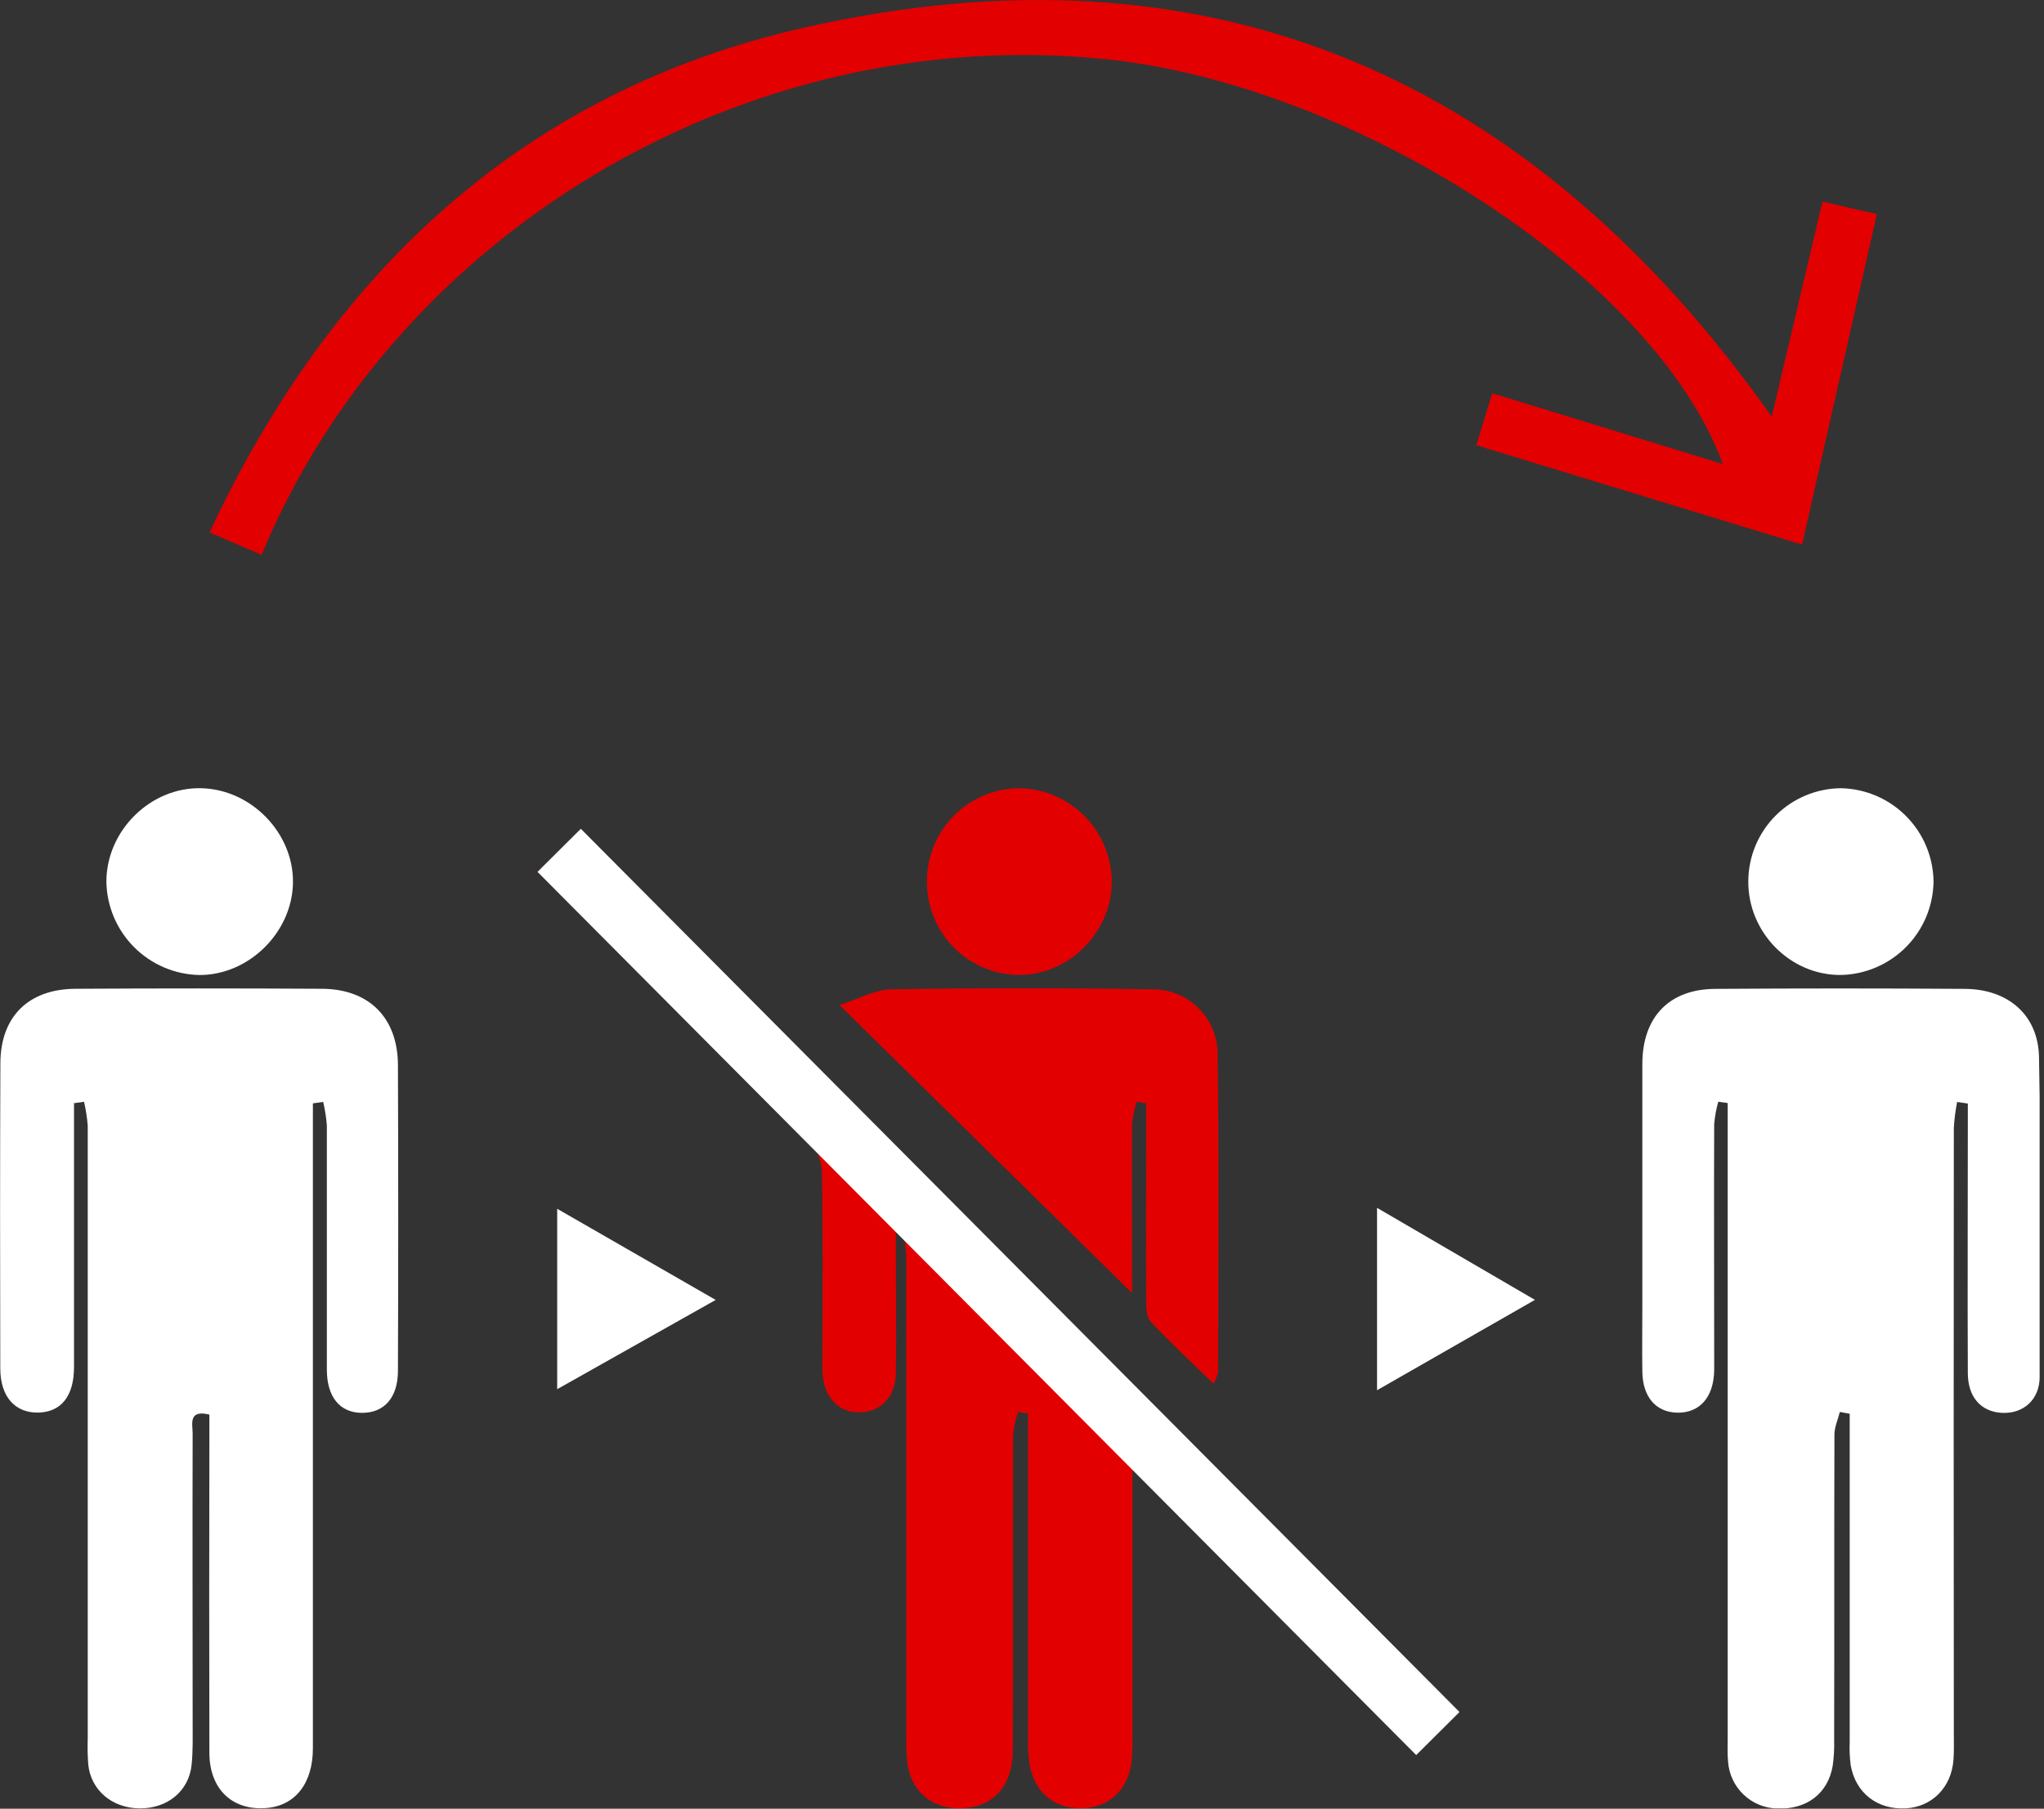
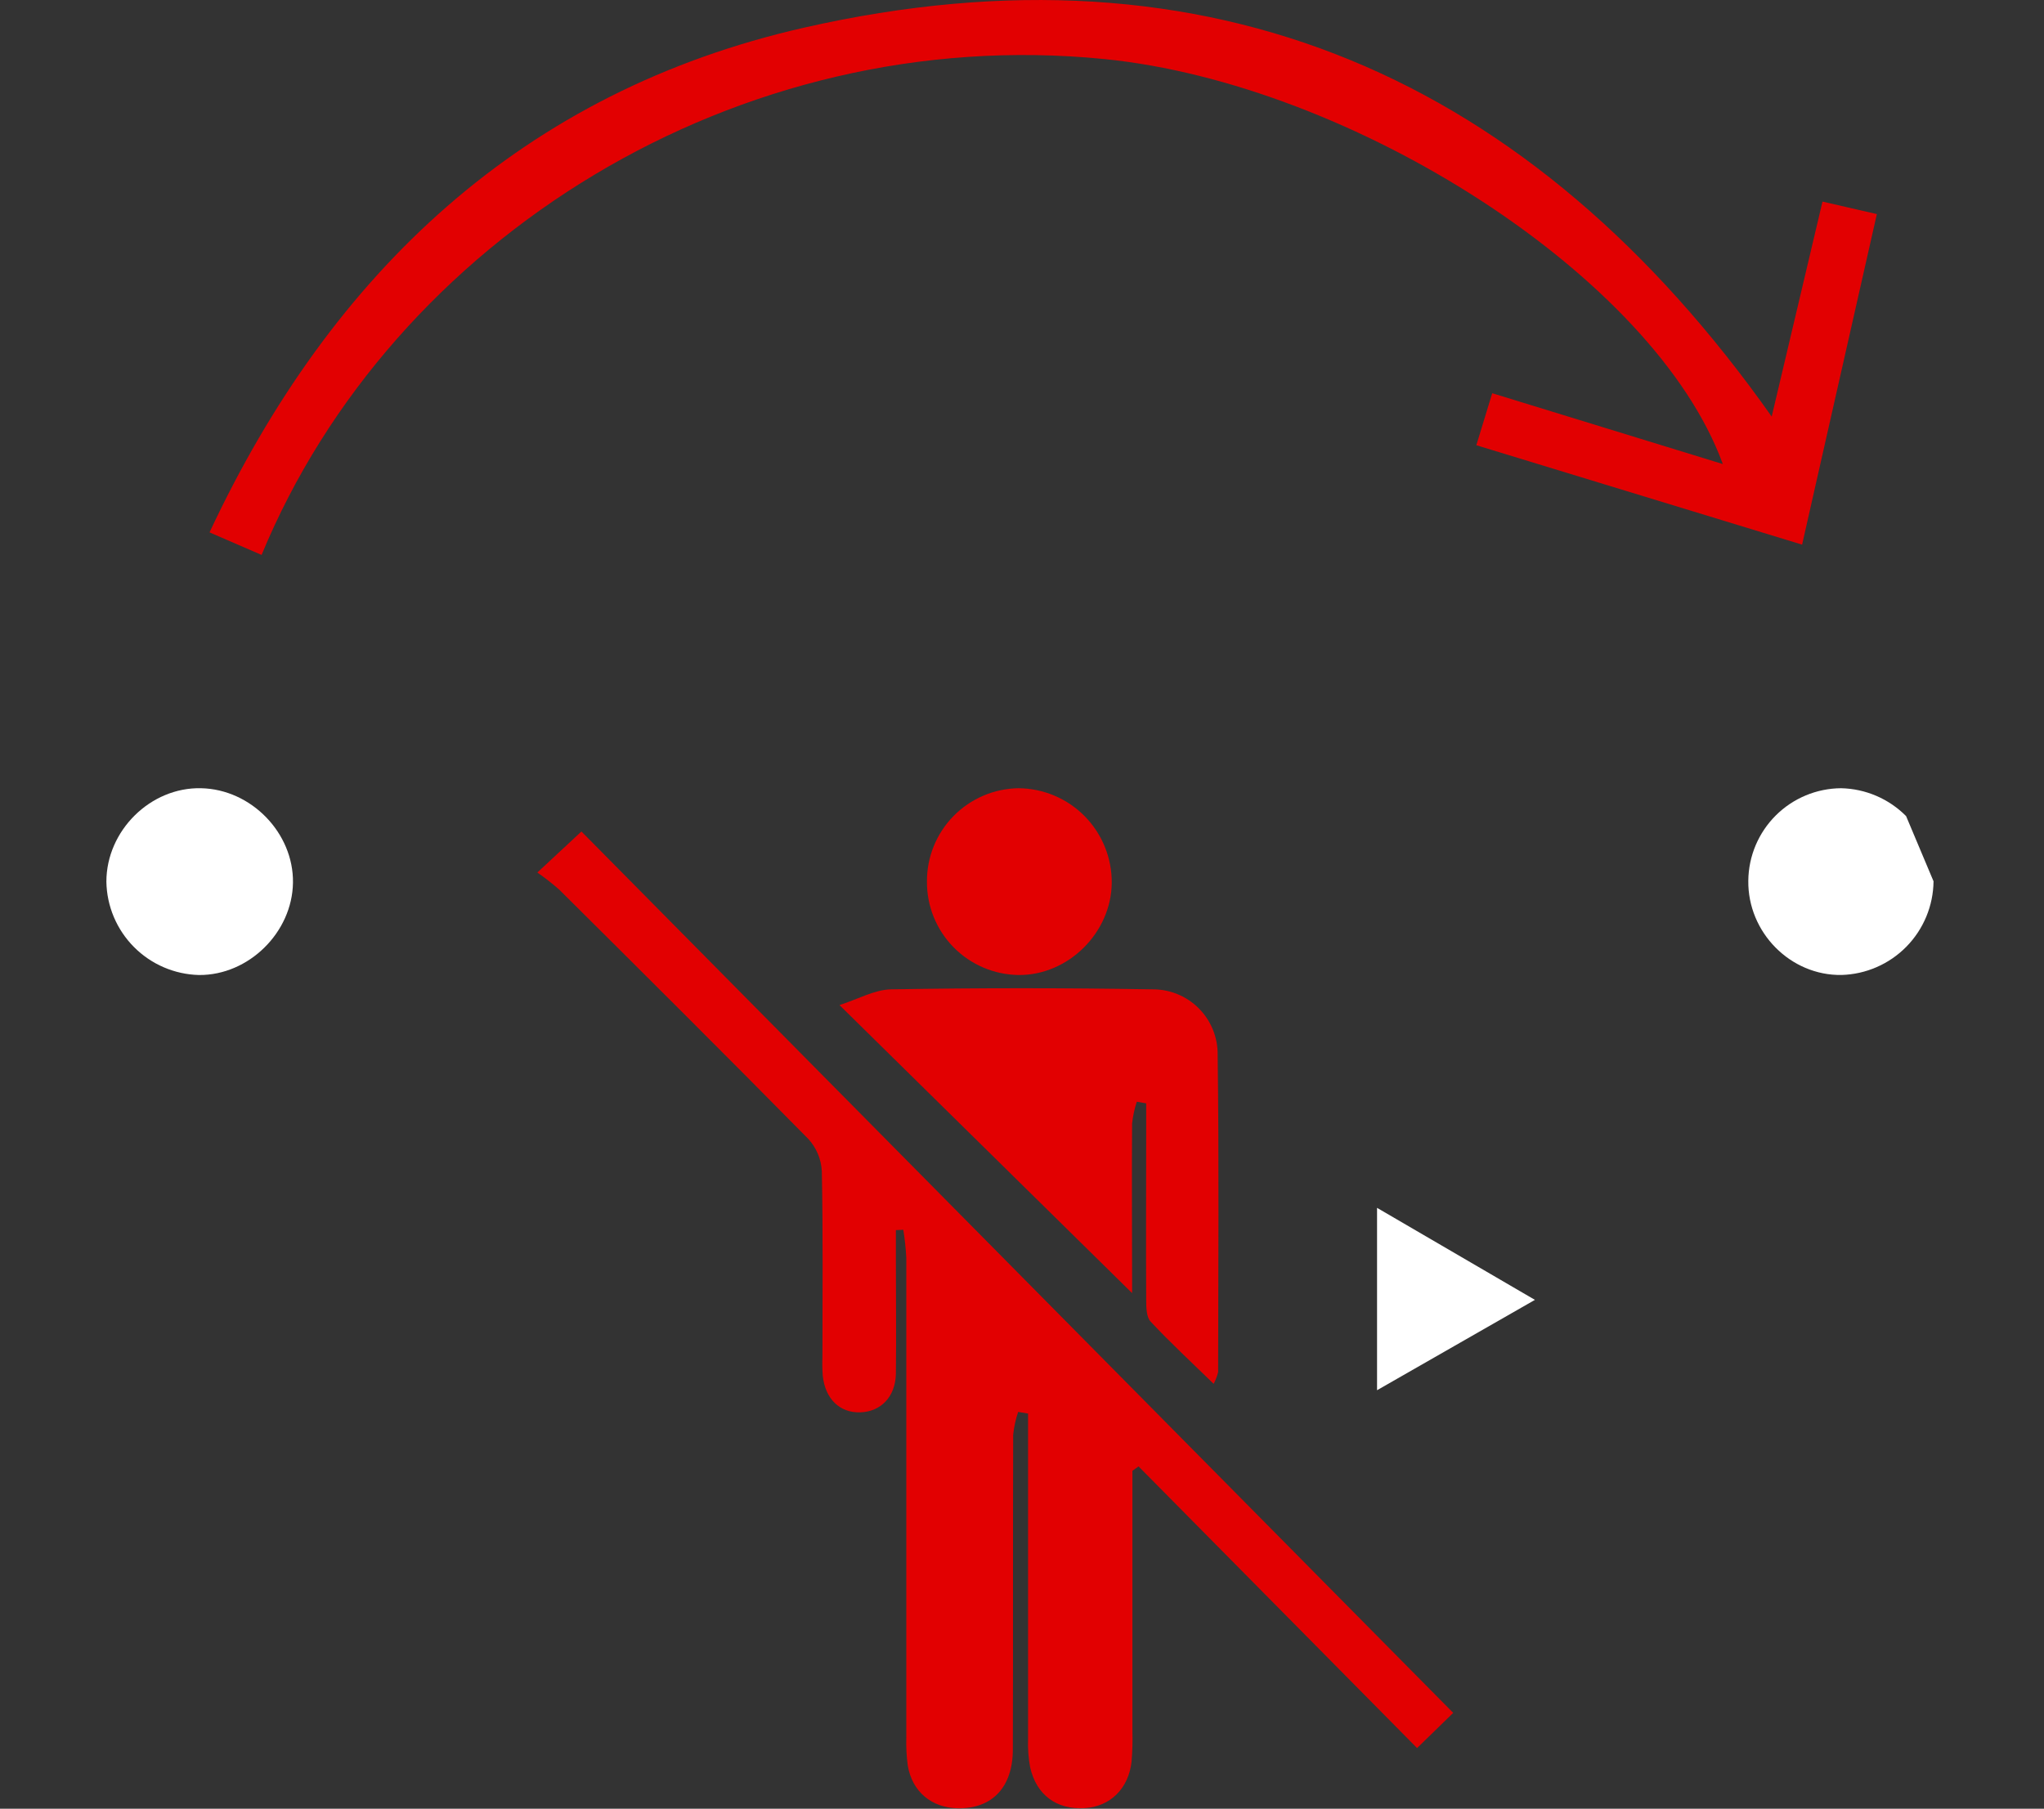
<svg xmlns="http://www.w3.org/2000/svg" width="435" height="385" viewBox="0 0 435 385" fill="none">
  <rect x="0" y="0" width="435" height="385" fill="#333333" stroke="none" />
  <g clip-path="url(#clip0_104_104)">
-     <path d="M416.51 234.56C416.159 236.373 415.925 238.207 415.81 240.05C415.77 283.043 415.77 326.043 415.81 369.05C415.81 370.88 415.87 372.72 415.74 374.54C415.32 380.43 411.2 384.61 405.61 384.92C399.55 385.25 394.91 381.69 393.86 375.74C393.648 374.082 393.578 372.409 393.65 370.74C393.65 349.24 393.65 327.747 393.65 306.26V300.93L391.55 300.55C391.15 302.15 390.41 303.75 390.4 305.35C390.33 327 390.4 348.66 390.34 370.35C390.391 372.182 390.29 374.015 390.04 375.83C389.04 381.75 384.52 385.19 378.28 384.96C375.593 384.913 373.021 383.86 371.073 382.009C369.124 380.157 367.942 377.641 367.76 374.96C367.6 373.3 367.68 371.63 367.68 369.96V234.79L365.68 234.51C365.24 236.072 364.948 237.673 364.81 239.29C364.74 255.45 364.81 271.61 364.81 287.77C364.81 289.1 364.81 290.43 364.81 291.77C364.69 297.4 361.73 300.77 357 300.7C352.44 300.63 349.6 297.4 349.52 291.99C349.45 287.15 349.52 282.32 349.52 277.49C349.52 260.49 349.52 243.49 349.52 226.49C349.52 216.49 355.24 210.49 365.17 210.49C382.83 210.37 400.497 210.37 418.17 210.49C427.33 210.55 433.77 216 433.94 225.04C434.36 247.69 434.2 270.36 434.08 293.04C434.08 297.97 430.56 300.96 426.08 300.74C421.6 300.52 418.81 297.41 418.79 292.3C418.71 274.98 418.79 257.65 418.79 240.3V234.9L416.51 234.56Z" fill="white" />
-     <path d="M66.59 234.86V240.65C66.59 284.47 66.59 328.293 66.59 372.12C66.59 379.59 62.86 384.34 56.73 384.85C49.45 385.46 44.57 380.85 44.56 373.07C44.513 350.91 44.513 328.75 44.56 306.59V301.11C40 300 41 303.16 41 305.16C40.94 325.82 41 346.48 41 367.16C41 369.99 41.07 372.84 40.78 375.65C40.2 381.24 35.67 384.95 29.78 384.93C23.89 384.91 19.33 381.08 18.78 375.56C18.643 373.73 18.606 371.894 18.67 370.06C18.67 326.567 18.67 283.077 18.67 239.59C18.534 237.883 18.27 236.188 17.88 234.52L15.75 234.82V240C15.75 257 15.75 274 15.75 291C15.75 297.16 13.02 300.58 8.15 300.68C3.28 300.78 0.07 297.4 0.06 291.27C-0 269.61 -0 248 0.08 226.28C0.14 216.35 6.08 210.53 16.08 210.47C33.573 210.37 51.07 210.37 68.57 210.47C78.57 210.54 84.66 216.66 84.69 226.74C84.77 248.4 84.77 270.067 84.69 291.74C84.69 297.49 81.79 300.74 77.06 300.74C72.33 300.74 69.57 297.35 69.56 291.55C69.56 274.22 69.56 256.9 69.56 239.55C69.427 237.866 69.166 236.194 68.78 234.55L66.59 234.86Z" fill="white" />
    <path d="M241 313.07C241 331.543 241 350.013 241 368.48C241.06 370.645 241 372.811 240.82 374.97C240.18 380.75 236.24 384.56 230.82 384.88C224.82 385.22 220.57 382.08 219.23 376.17C218.867 374.208 218.72 372.213 218.79 370.22C218.79 348.886 218.79 327.553 218.79 306.22V300.89L216.68 300.54C216.151 302.116 215.796 303.746 215.62 305.4C215.55 327.73 215.62 350.06 215.55 372.4C215.55 380.4 211.16 385.01 203.92 384.91C198.26 384.83 194.11 381.38 193.18 375.77C192.918 373.781 192.817 371.775 192.88 369.77C192.88 335.77 192.88 301.77 192.88 267.77C192.776 265.76 192.563 263.757 192.24 261.77L190.66 261.84V268.38C190.66 276.38 190.76 284.38 190.66 292.38C190.58 297.3 187.47 300.49 183.09 300.63C178.71 300.77 175.6 297.76 175.09 292.79C175 291.458 174.98 290.123 175.03 288.79C175.03 275.63 175.17 262.46 174.9 249.3C174.769 246.754 173.758 244.333 172.04 242.45C154.5 224.65 136.78 207.02 119.04 189.39C117.549 188.08 115.987 186.855 114.36 185.72L123.74 176.99L309.27 364.6L301.58 372.09L242.31 312.14L241 313.07Z" fill="#E20001" />
    <path d="M377.05 88.67C380.65 73.43 384.2 58.42 387.86 42.91L399.43 45.57C394.08 69.25 388.82 92.48 383.52 115.93L314.19 94.77L317.57 83.7L366.65 98.78C352.05 58.78 287.7 17.83 235.01 12.57C157.06 4.79 83.51 50.76 55.67 118.12L44.59 113.32C70.59 57.76 111.49 19.43 171.11 5.89C257.71 -13.79 326 16.39 377.05 88.67Z" fill="#E20001" />
    <path d="M258.29 294.56C253.54 289.94 249.04 285.78 244.88 281.32C243.94 280.32 243.94 278.22 243.93 276.63C243.86 264.46 243.93 252.3 243.93 240.13V234.86L241.93 234.51C241.438 236.015 241.103 237.566 240.93 239.14C240.85 249.8 240.93 260.47 240.93 271.14V275.25L178.66 213.94C182.66 212.66 186.13 210.65 189.66 210.59C208.153 210.277 226.646 210.277 245.14 210.59C246.987 210.559 248.821 210.9 250.534 211.592C252.246 212.285 253.802 213.315 255.108 214.621C256.415 215.927 257.445 217.483 258.137 219.196C258.83 220.908 259.171 222.743 259.14 224.59C259.44 247.08 259.26 269.59 259.24 292.07C259.025 292.935 258.706 293.772 258.29 294.56Z" fill="#E20001" />
    <path d="M62.35 187.87C62.21 198.46 52.93 207.62 42.35 207.54C37.137 207.412 32.175 205.273 28.502 201.572C24.829 197.871 22.728 192.894 22.64 187.68C22.64 176.82 32.02 167.53 42.79 167.78C53.46 168 62.49 177.31 62.35 187.87Z" fill="white" />
    <path d="M197.27 187.66C197.24 182.446 199.272 177.431 202.922 173.707C206.573 169.984 211.546 167.854 216.76 167.78C222.056 167.822 227.118 169.963 230.838 173.733C234.557 177.503 236.629 182.594 236.6 187.89C236.52 198.53 227.34 207.63 216.77 207.54C211.554 207.471 206.576 205.343 202.923 201.618C199.27 197.894 197.238 192.876 197.27 187.66Z" fill="#E20001" />
-     <path d="M411.49 187.59C411.438 192.798 409.37 197.785 405.722 201.502C402.073 205.22 397.127 207.38 391.92 207.53C381.06 207.71 371.92 198.48 372.07 187.45C372.125 182.238 374.224 177.256 377.916 173.577C381.608 169.898 386.598 167.816 391.81 167.78C397.017 167.891 401.978 170.017 405.649 173.712C409.319 177.407 411.413 182.382 411.49 187.59Z" fill="white" />
+     <path d="M411.49 187.59C411.438 192.798 409.37 197.785 405.722 201.502C402.073 205.22 397.127 207.38 391.92 207.53C381.06 207.71 371.92 198.48 372.07 187.45C372.125 182.238 374.224 177.256 377.916 173.577C381.608 169.898 386.598 167.816 391.81 167.78C397.017 167.891 401.978 170.017 405.649 173.712Z" fill="white" />
    <path d="M293.06 295.92V257.1L326.66 276.69L293.06 295.92Z" fill="white" />
-     <path d="M152.31 276.7L118.58 295.7V257.3L152.31 276.7Z" fill="white" />
-     <path d="M119 181L306 369" stroke="white" stroke-width="13" />
  </g>
  <defs>
    <clipPath id="clip0_104_104">
      <rect width="434.07" height="384.92" fill="white" />
    </clipPath>
  </defs>
</svg>